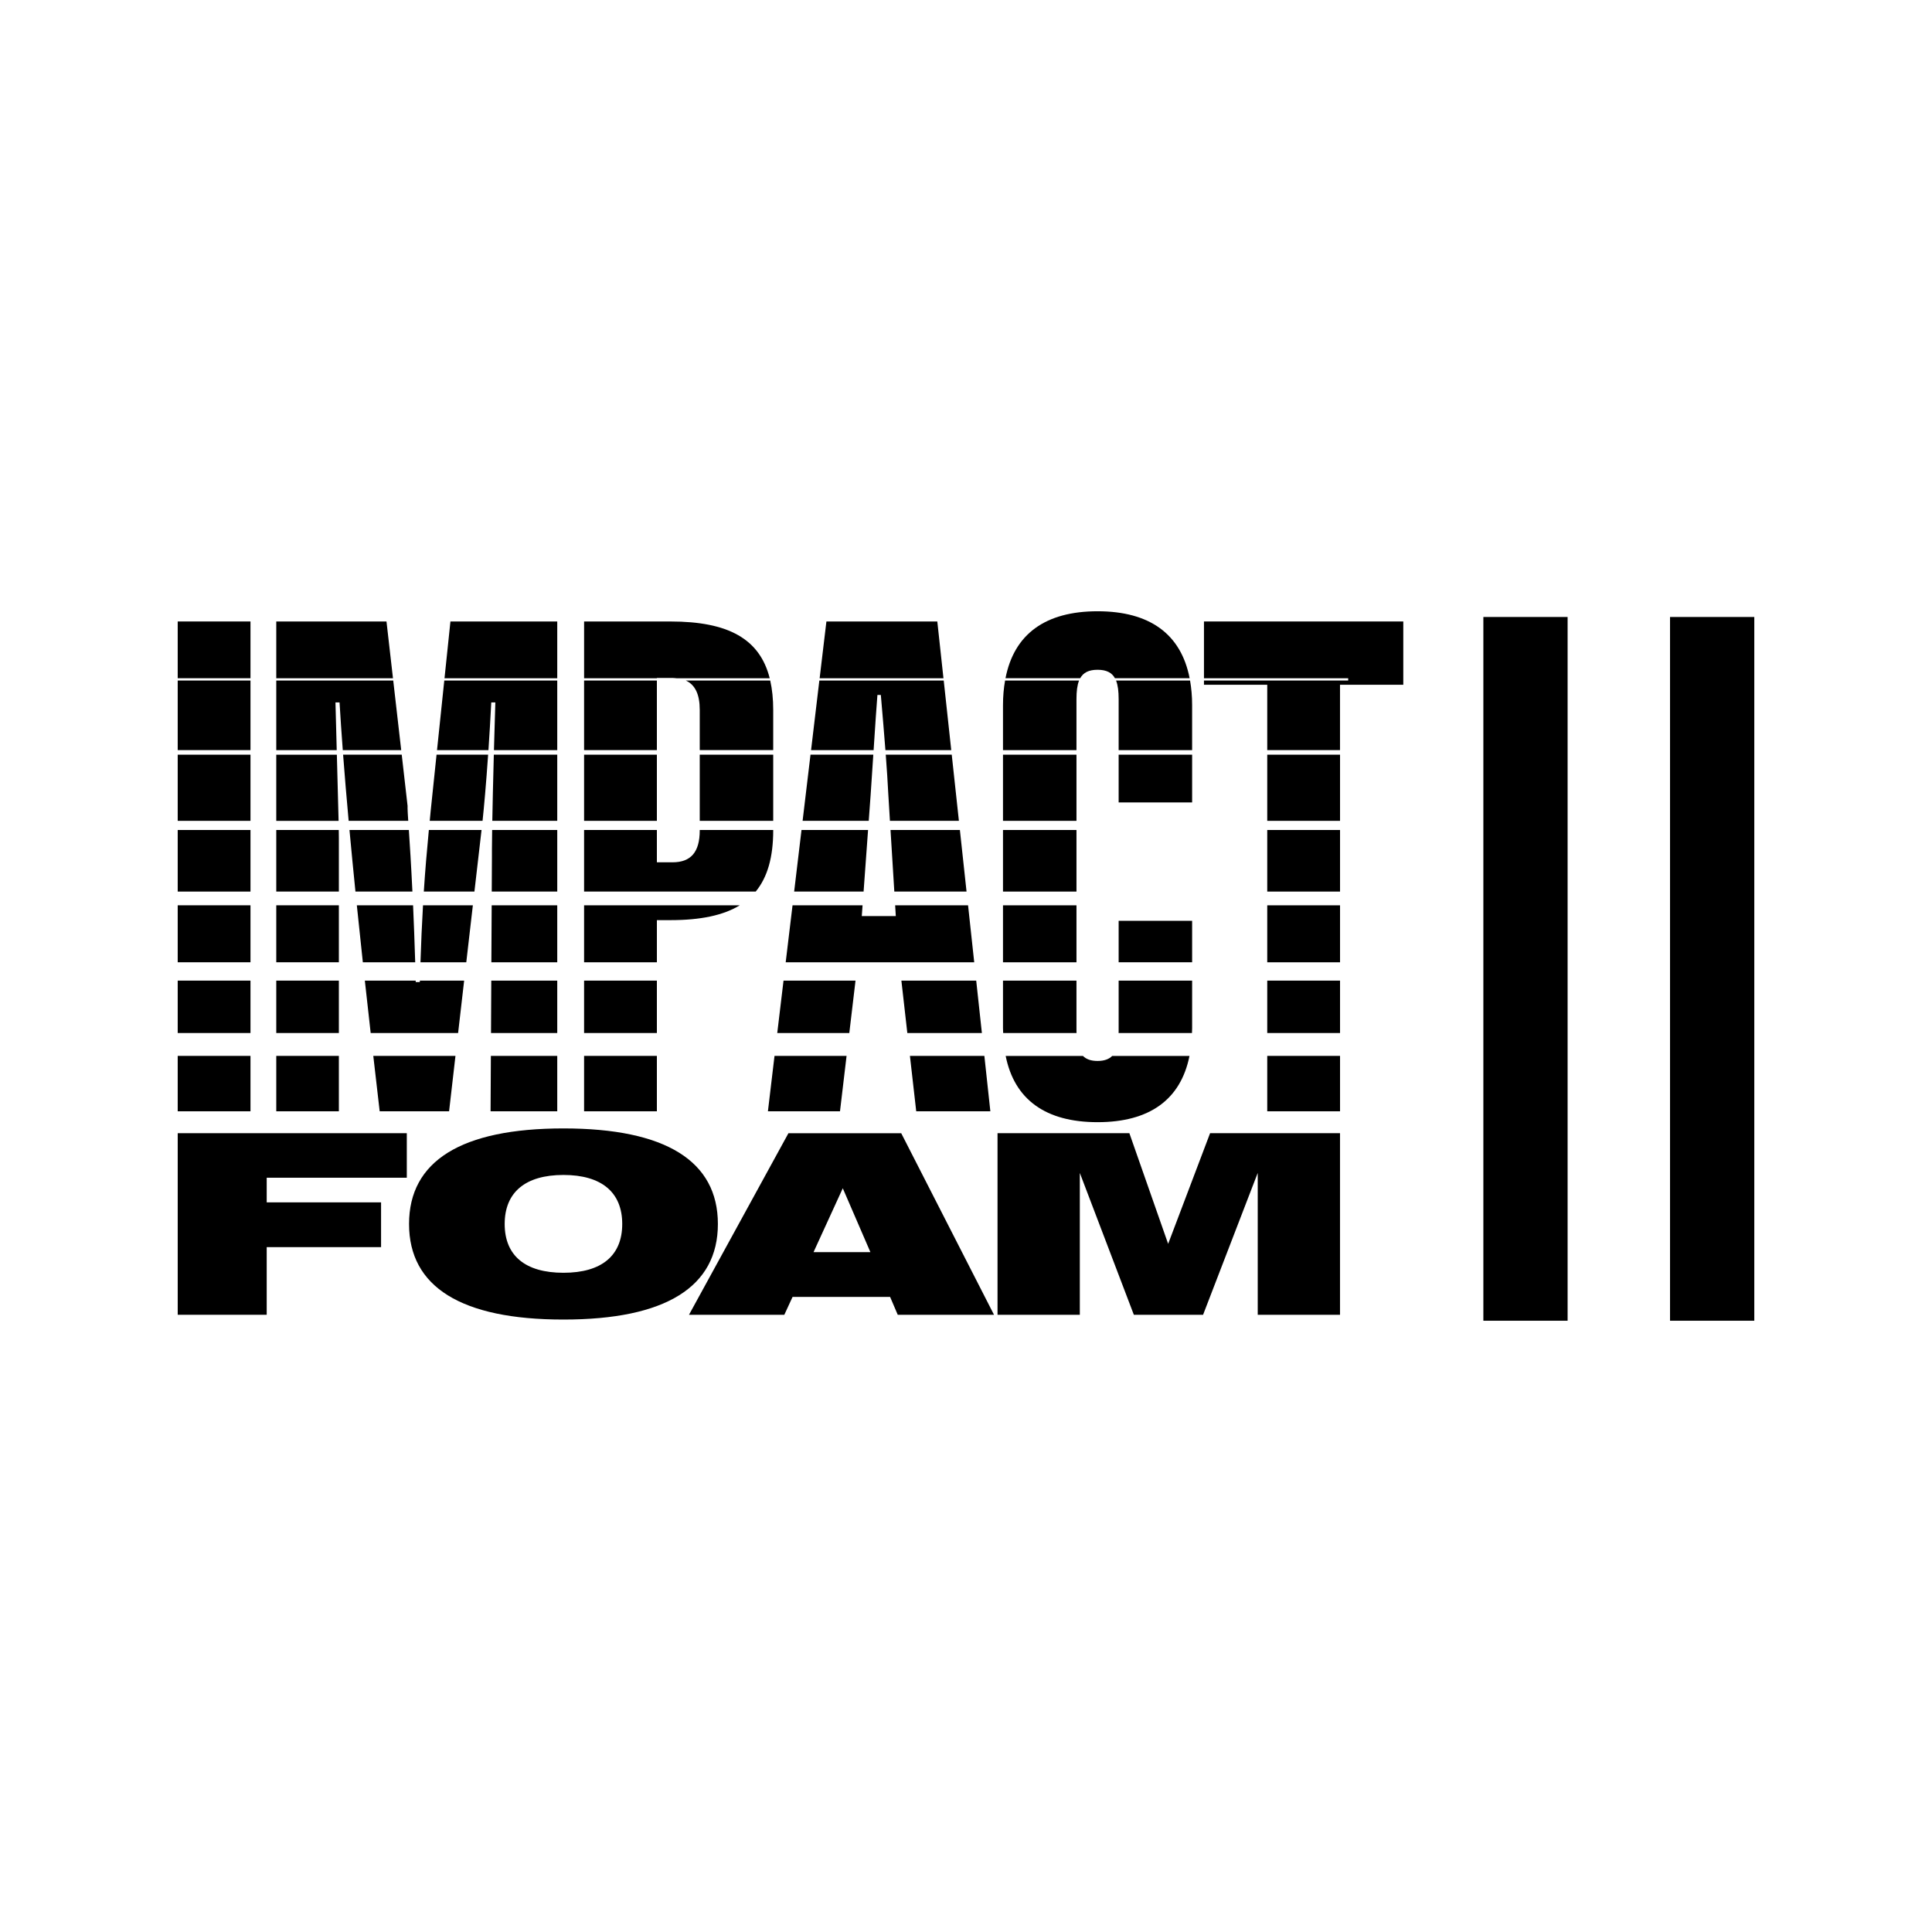
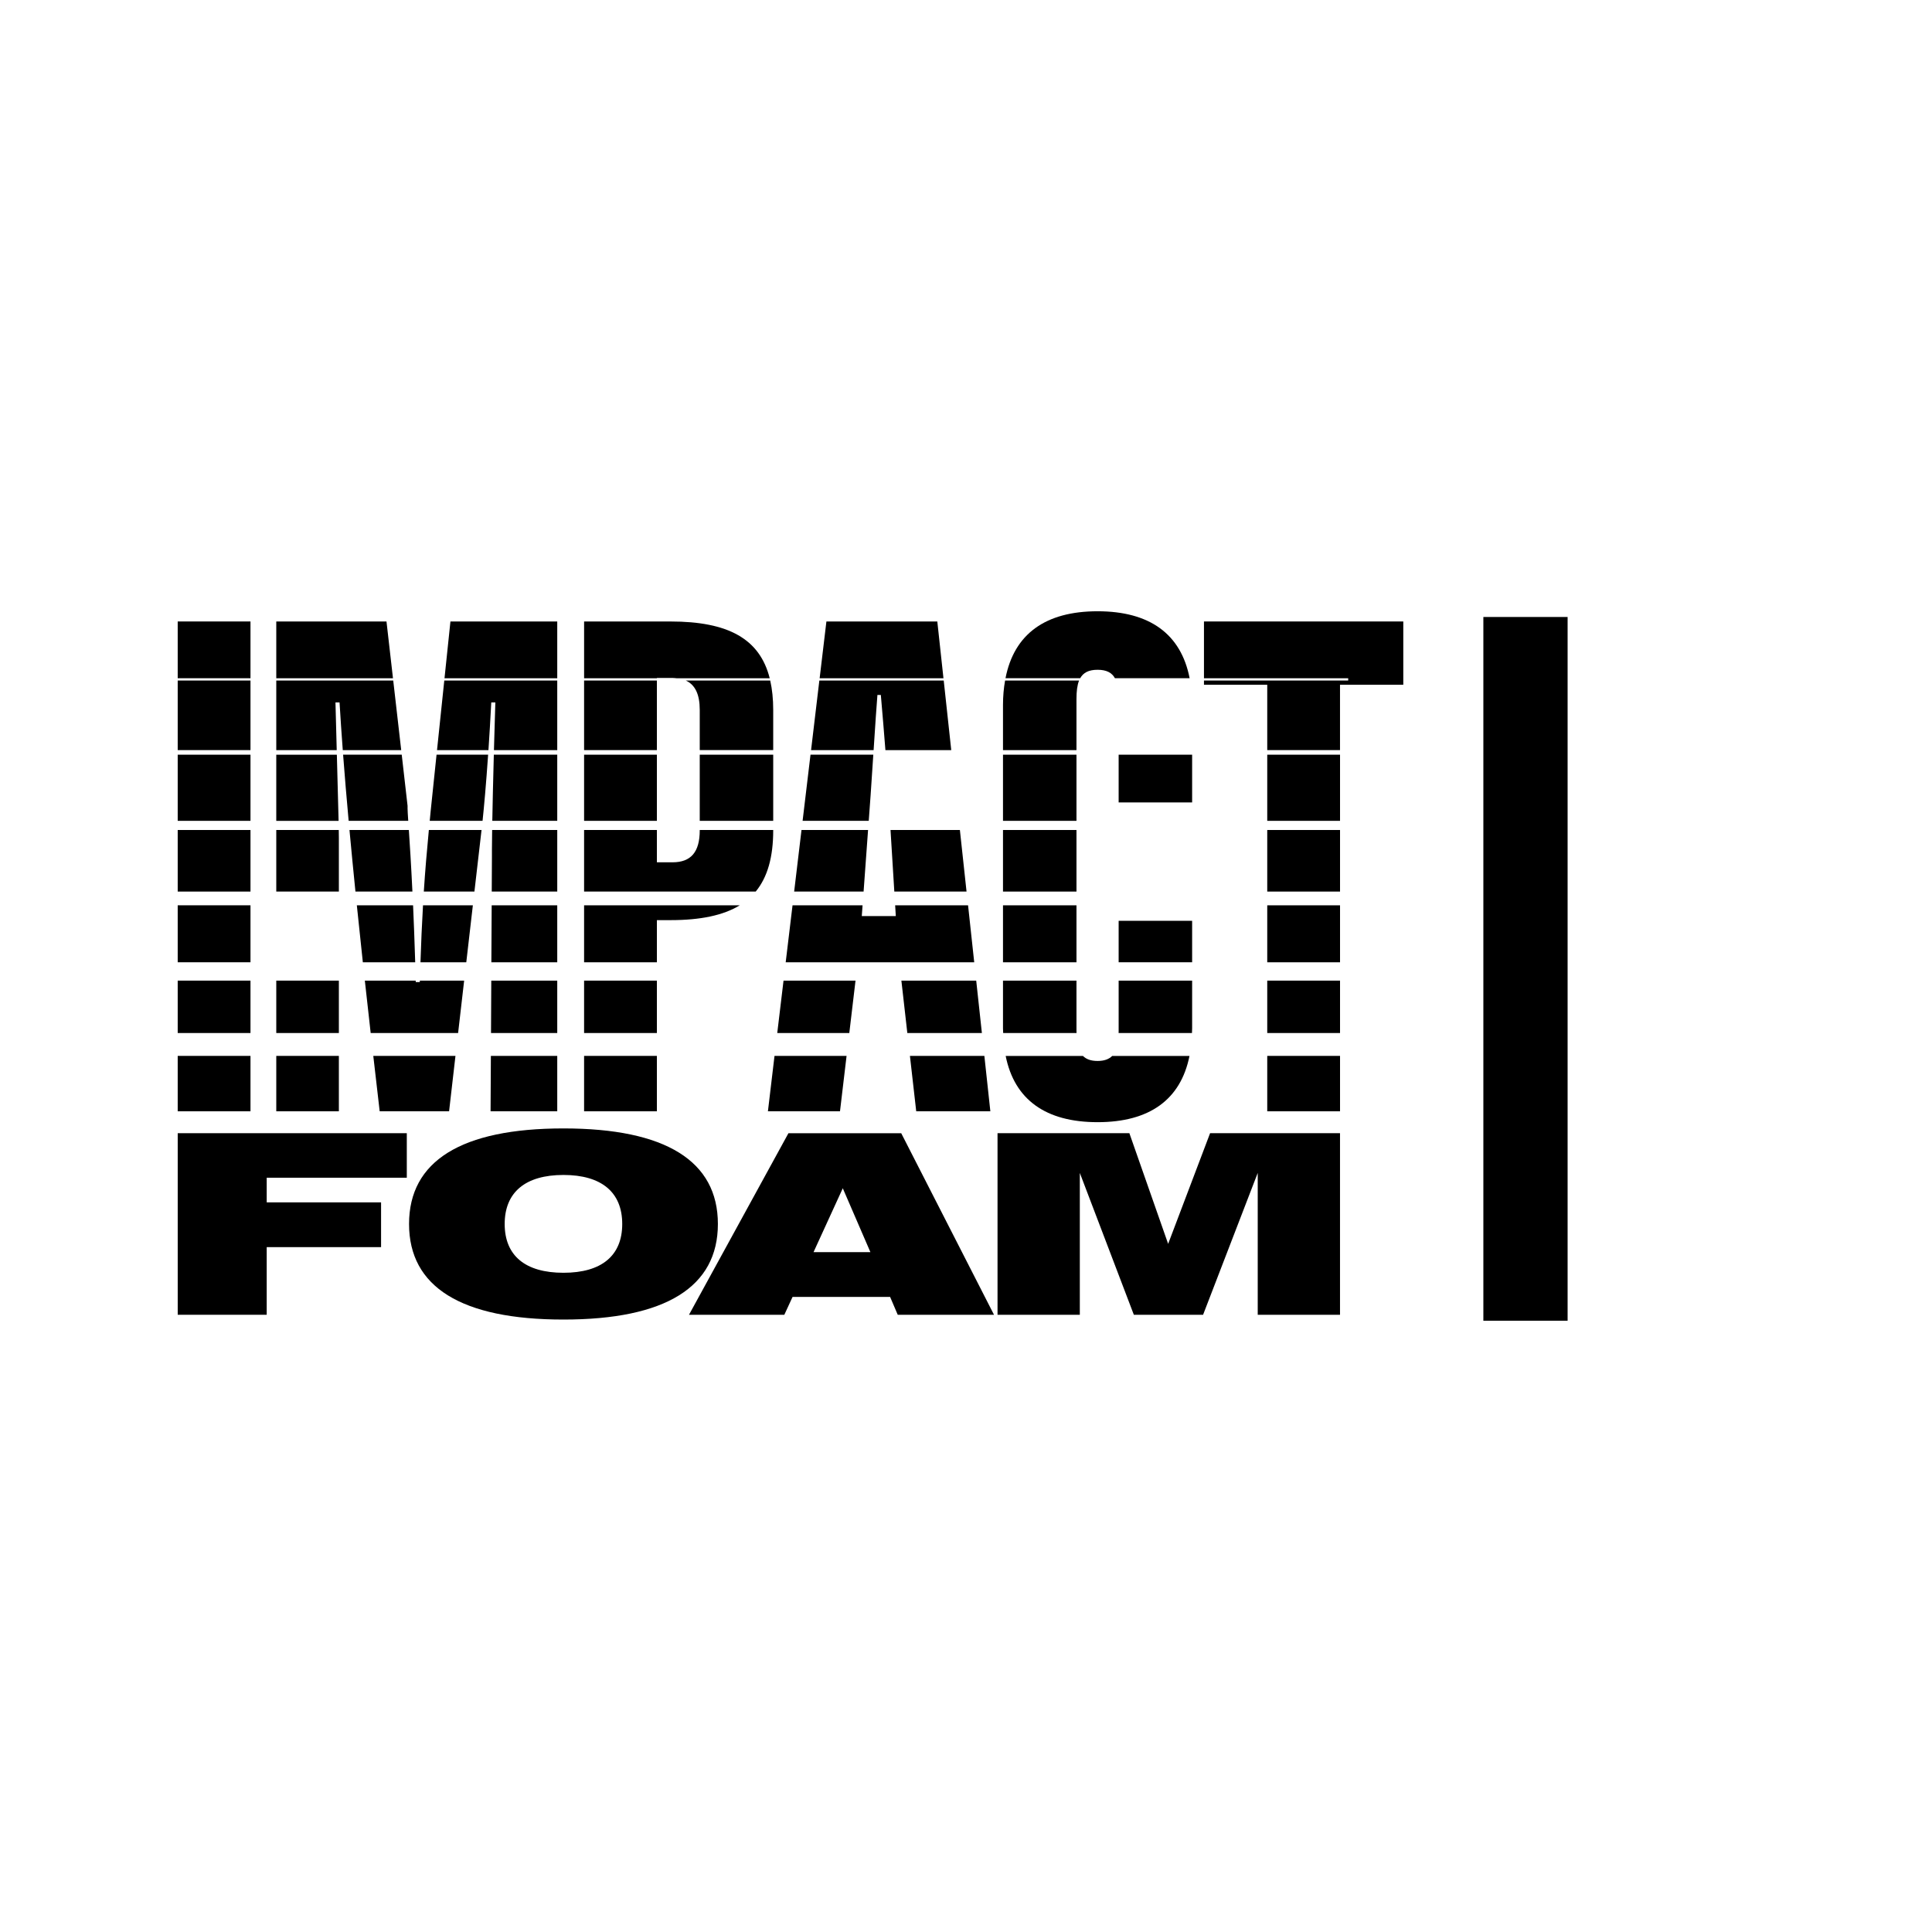
<svg xmlns="http://www.w3.org/2000/svg" version="1.1" id="Capa_1" x="0px" y="0px" width="300px" height="300px" viewBox="0 0 300 300" enable-background="new 0 0 300 300" xml:space="preserve">
  <g>
    <g>
      <rect x="27.594" y="105.671" width="11.301" height="10.805" />
      <rect x="27.594" y="140.574" width="11.301" height="8.847" />
      <rect x="27.594" y="152.27" width="11.301" height="8.137" />
      <rect x="27.594" y="163.959" width="11.301" height="8.603" />
      <rect x="27.594" y="128.882" width="11.301" height="9.561" />
      <rect x="27.594" y="96.501" width="11.301" height="8.814" />
      <rect x="27.594" y="117.188" width="11.301" height="10.271" />
      <path d="M52.287,116.477c-0.059-2.212-0.125-4.669-0.195-7.403h0.633c0.139,2.358,0.309,4.837,0.5,7.403h9.074l-1.238-10.803H42.9    v10.803H52.287z" />
      <path d="M52.307,117.19h-9.408v10.271h9.678C52.523,125.224,52.432,121.811,52.307,117.19" />
      <path d="M76.42,128.881c-0.021,1.506-0.033,2.518-0.033,3.009v1.058l-0.029,5.494h10.172v-9.561H76.42z" />
      <rect x="42.9" y="163.959" width="9.719" height="8.603" />
      <path d="M86.529,127.458v-10.271h-9.848c-0.119,4.37-0.193,7.807-0.236,10.271H86.529z" />
      <polygon points="76.348,140.577 76.299,149.423 86.529,149.423 86.529,140.577   " />
      <polygon points="76.176,172.562 86.529,172.562 86.529,163.961 76.223,163.961   " />
      <path d="M55.41,140.577c0.295,2.86,0.605,5.807,0.932,8.847h8.131c-0.1-3.301-0.215-6.235-0.33-8.847H55.41z" />
      <path d="M63.486,128.881h-9.219c0.281,3.063,0.592,6.254,0.926,9.561h8.846C63.84,134.238,63.631,131.051,63.486,128.881" />
      <polygon points="60.014,96.504 42.9,96.504 42.9,105.317 61.021,105.317   " />
      <path d="M66.592,128.881c-0.309,3.189-0.576,6.373-0.783,9.561h7.859l1.105-9.561H66.592z" />
      <path d="M63.391,127.458c-0.063-0.965-0.104-1.614-0.104-1.904v-0.426l-0.906-7.94h-9.104c0.246,3.257,0.535,6.68,0.861,10.271    H63.391z" />
-       <rect x="42.9" y="140.574" width="9.719" height="8.847" />
      <path d="M65.684,140.577c-0.172,2.934-0.297,5.883-0.393,8.847h7.113l1.021-8.847H65.684z" />
      <polygon points="86.529,96.504 69.943,96.504 69.023,105.317 86.529,105.317   " />
      <path d="M75.846,116.477c0.148-2.205,0.295-4.669,0.439-7.403h0.631c-0.086,2.709-0.154,5.17-0.217,7.403h9.83v-10.803H68.988    l-1.127,10.803H75.846z" />
      <path d="M52.619,130.097c0-0.286-0.006-0.702-0.014-1.217H42.9v9.562h9.719V130.097z" />
      <path d="M66.729,127.458h8.203c0.225-2.136,0.541-5.568,0.863-10.271h-8.008l-0.906,8.682    C66.824,126.401,66.783,126.93,66.729,127.458" />
      <path d="M58.957,172.562h10.777l0.99-8.601h-12.76C58.285,166.767,58.615,169.627,58.957,172.562" />
      <path d="M65.199,152.27c-0.006,0.072-0.008,0.146-0.012,0.222h-0.633c0-0.075-0.002-0.146-0.006-0.222h-7.895    c0.289,2.645,0.592,5.356,0.906,8.137h13.576l0.938-8.137H65.199z" />
      <polygon points="76.285,152.27 76.244,160.407 86.529,160.407 86.529,152.27   " />
      <rect x="42.9" y="152.27" width="9.719" height="8.137" />
      <path d="M120.064,128.881h-11.408v0.055c0,3.379-1.373,4.962-4.225,4.962H102v-5.017H90.697v9.561h26.65    c1.838-2.234,2.717-5.354,2.717-9.506V128.881z" />
      <rect x="90.697" y="105.671" width="11.303" height="10.805" />
      <rect x="90.697" y="163.959" width="11.303" height="8.603" />
      <path d="M108.656,110.236v6.24h11.408v-6.24c0-1.692-0.158-3.203-0.463-4.564h-13.113    C107.939,106.329,108.656,107.812,108.656,110.236" />
      <rect x="90.697" y="117.188" width="11.303" height="10.271" />
      <rect x="108.656" y="117.188" width="11.408" height="10.271" />
      <rect x="90.697" y="152.27" width="11.303" height="8.137" />
      <path d="M104.115,142.878c4.65,0,8.193-0.735,10.756-2.302H90.697v8.847h11.305v-6.545H104.115z" />
      <path d="M102.002,105.271h2.43c0.221,0,0.41,0.03,0.613,0.046h14.475c-1.543-6.116-6.436-8.813-15.404-8.813H90.699v8.813h11.303    V105.271z" />
      <polygon points="124.457,128.881 123.316,138.442 134.098,138.442 134.793,128.881   " />
      <polygon points="138.998,140.577 139.1,142.247 133.818,142.247 133.939,140.577 123.064,140.577 122.002,149.423     151.277,149.423 150.32,140.577   " />
      <polygon points="145.545,96.504 128.324,96.504 127.273,105.317 146.5,105.317   " />
      <polygon points="138.869,138.442 150.084,138.442 149.051,128.881 138.279,128.881   " />
      <path d="M134.898,127.458l0.293-4.017c0.156-2.32,0.293-4.4,0.416-6.254h-9.752l-1.227,10.271H134.898z" />
-       <path d="M138.188,127.458h10.709l-1.111-10.271h-10.246c0.17,2.225,0.303,4.274,0.396,6.149L138.188,127.458z" />
      <polygon points="119.242,172.562 130.434,172.562 131.455,163.961 120.266,163.961   " />
      <polygon points="139.967,152.27 140.889,160.407 152.467,160.407 151.586,152.27   " />
      <path d="M135.654,116.477c0.264-4.021,0.453-6.88,0.592-8.565h0.529c0.271,3.123,0.51,5.964,0.711,8.565h10.223l-1.168-10.803    h-19.314l-1.285,10.803H135.654z" />
      <polygon points="121.666,152.27 120.691,160.407 131.879,160.407 132.844,152.27   " />
      <polygon points="142.271,172.562 153.781,172.562 152.852,163.961 141.293,163.961   " />
      <path d="M170.43,164.745c-1.051,0-1.768-0.277-2.273-0.781H156.16c1.359,6.788,6.213,10.287,14.27,10.287    c8.061,0,12.912-3.499,14.273-10.287h-11.998C172.201,164.467,171.477,164.745,170.43,164.745" />
      <rect x="173.703" y="142.983" width="11.41" height="6.438" />
      <path d="M185.113,152.27h-11.41v7.825c0,0.112-0.008,0.205-0.008,0.312h11.393c0.008-0.246,0.025-0.481,0.025-0.731V152.27z" />
      <path d="M167.154,152.27h-11.41v7.405c0,0.25,0.02,0.485,0.029,0.731h11.393c0-0.106-0.012-0.199-0.012-0.312V152.27z" />
      <rect x="173.703" y="117.188" width="11.41" height="7.413" />
      <path d="M155.744,116.477h11.41v-7.932c0-1.188,0.115-2.142,0.402-2.871h-11.488c-0.209,1.18-0.324,2.447-0.324,3.822V116.477z" />
      <rect x="155.744" y="140.577" width="11.41" height="8.847" />
      <rect x="155.744" y="117.188" width="11.41" height="10.271" />
      <rect x="155.744" y="128.882" width="11.41" height="9.561" />
      <path d="M170.43,104.003c1.396,0,2.225,0.455,2.699,1.313h11.596c-1.334-6.861-6.195-10.399-14.295-10.399    c-8.102,0-12.961,3.538-14.297,10.399h11.596C168.211,104.458,169.031,104.003,170.43,104.003" />
-       <path d="M173.703,116.477h11.41v-6.98c0-1.375-0.115-2.643-0.32-3.822h-11.492c0.291,0.729,0.402,1.684,0.402,2.871V116.477z" />
      <polygon points="217.902,106.329 217.902,96.501 186.951,96.501 186.951,105.319 209.346,105.319 209.346,105.671     186.951,105.671 186.951,106.329 196.777,106.329 196.777,116.476 208.076,116.476 208.076,106.329   " />
      <rect x="196.777" y="163.959" width="11.303" height="8.603" />
      <rect x="196.777" y="117.188" width="11.303" height="10.271" />
      <rect x="196.777" y="140.577" width="11.303" height="8.847" />
      <rect x="196.777" y="128.882" width="11.303" height="9.561" />
      <rect x="196.777" y="152.27" width="11.303" height="8.137" />
      <polygon points="27.596,204.157 41.414,204.157 41.414,193.654 59.172,193.654 59.172,186.703 41.414,186.703 41.414,182.876     63.168,182.876 63.168,175.962 27.596,175.962   " />
      <path d="M87.494,197.636c-5.922,0-9.127-2.655-9.127-7.575s3.205-7.614,9.127-7.614c5.92,0,9.125,2.694,9.125,7.614    S93.414,197.636,87.494,197.636 M111.473,190.061c0-9.762-8.092-14.84-23.979-14.84s-23.977,5.078-23.977,14.84    c0,9.763,8.09,14.839,23.977,14.839S111.473,199.824,111.473,190.061" />
      <path d="M126.324,194.434l4.543-9.921l4.289,9.921H126.324z M122.428,175.965l-15.441,28.192h14.803l1.279-2.774h15.145    l1.186,2.774h14.949l-14.408-28.192H122.428z" />
      <polygon points="181.389,193.146 175.369,175.962 154.896,175.962 154.896,204.157 167.674,204.157 167.674,182.132     176.063,204.157 186.814,204.157 195.299,182.132 195.299,204.157 208.076,204.157 208.076,175.962 187.902,175.962   " />
    </g>
    <rect x="230.336" y="95.805" width="13.082" height="109.277" />
-     <rect x="259.322" y="95.805" width="13.084" height="109.277" />
  </g>
</svg>